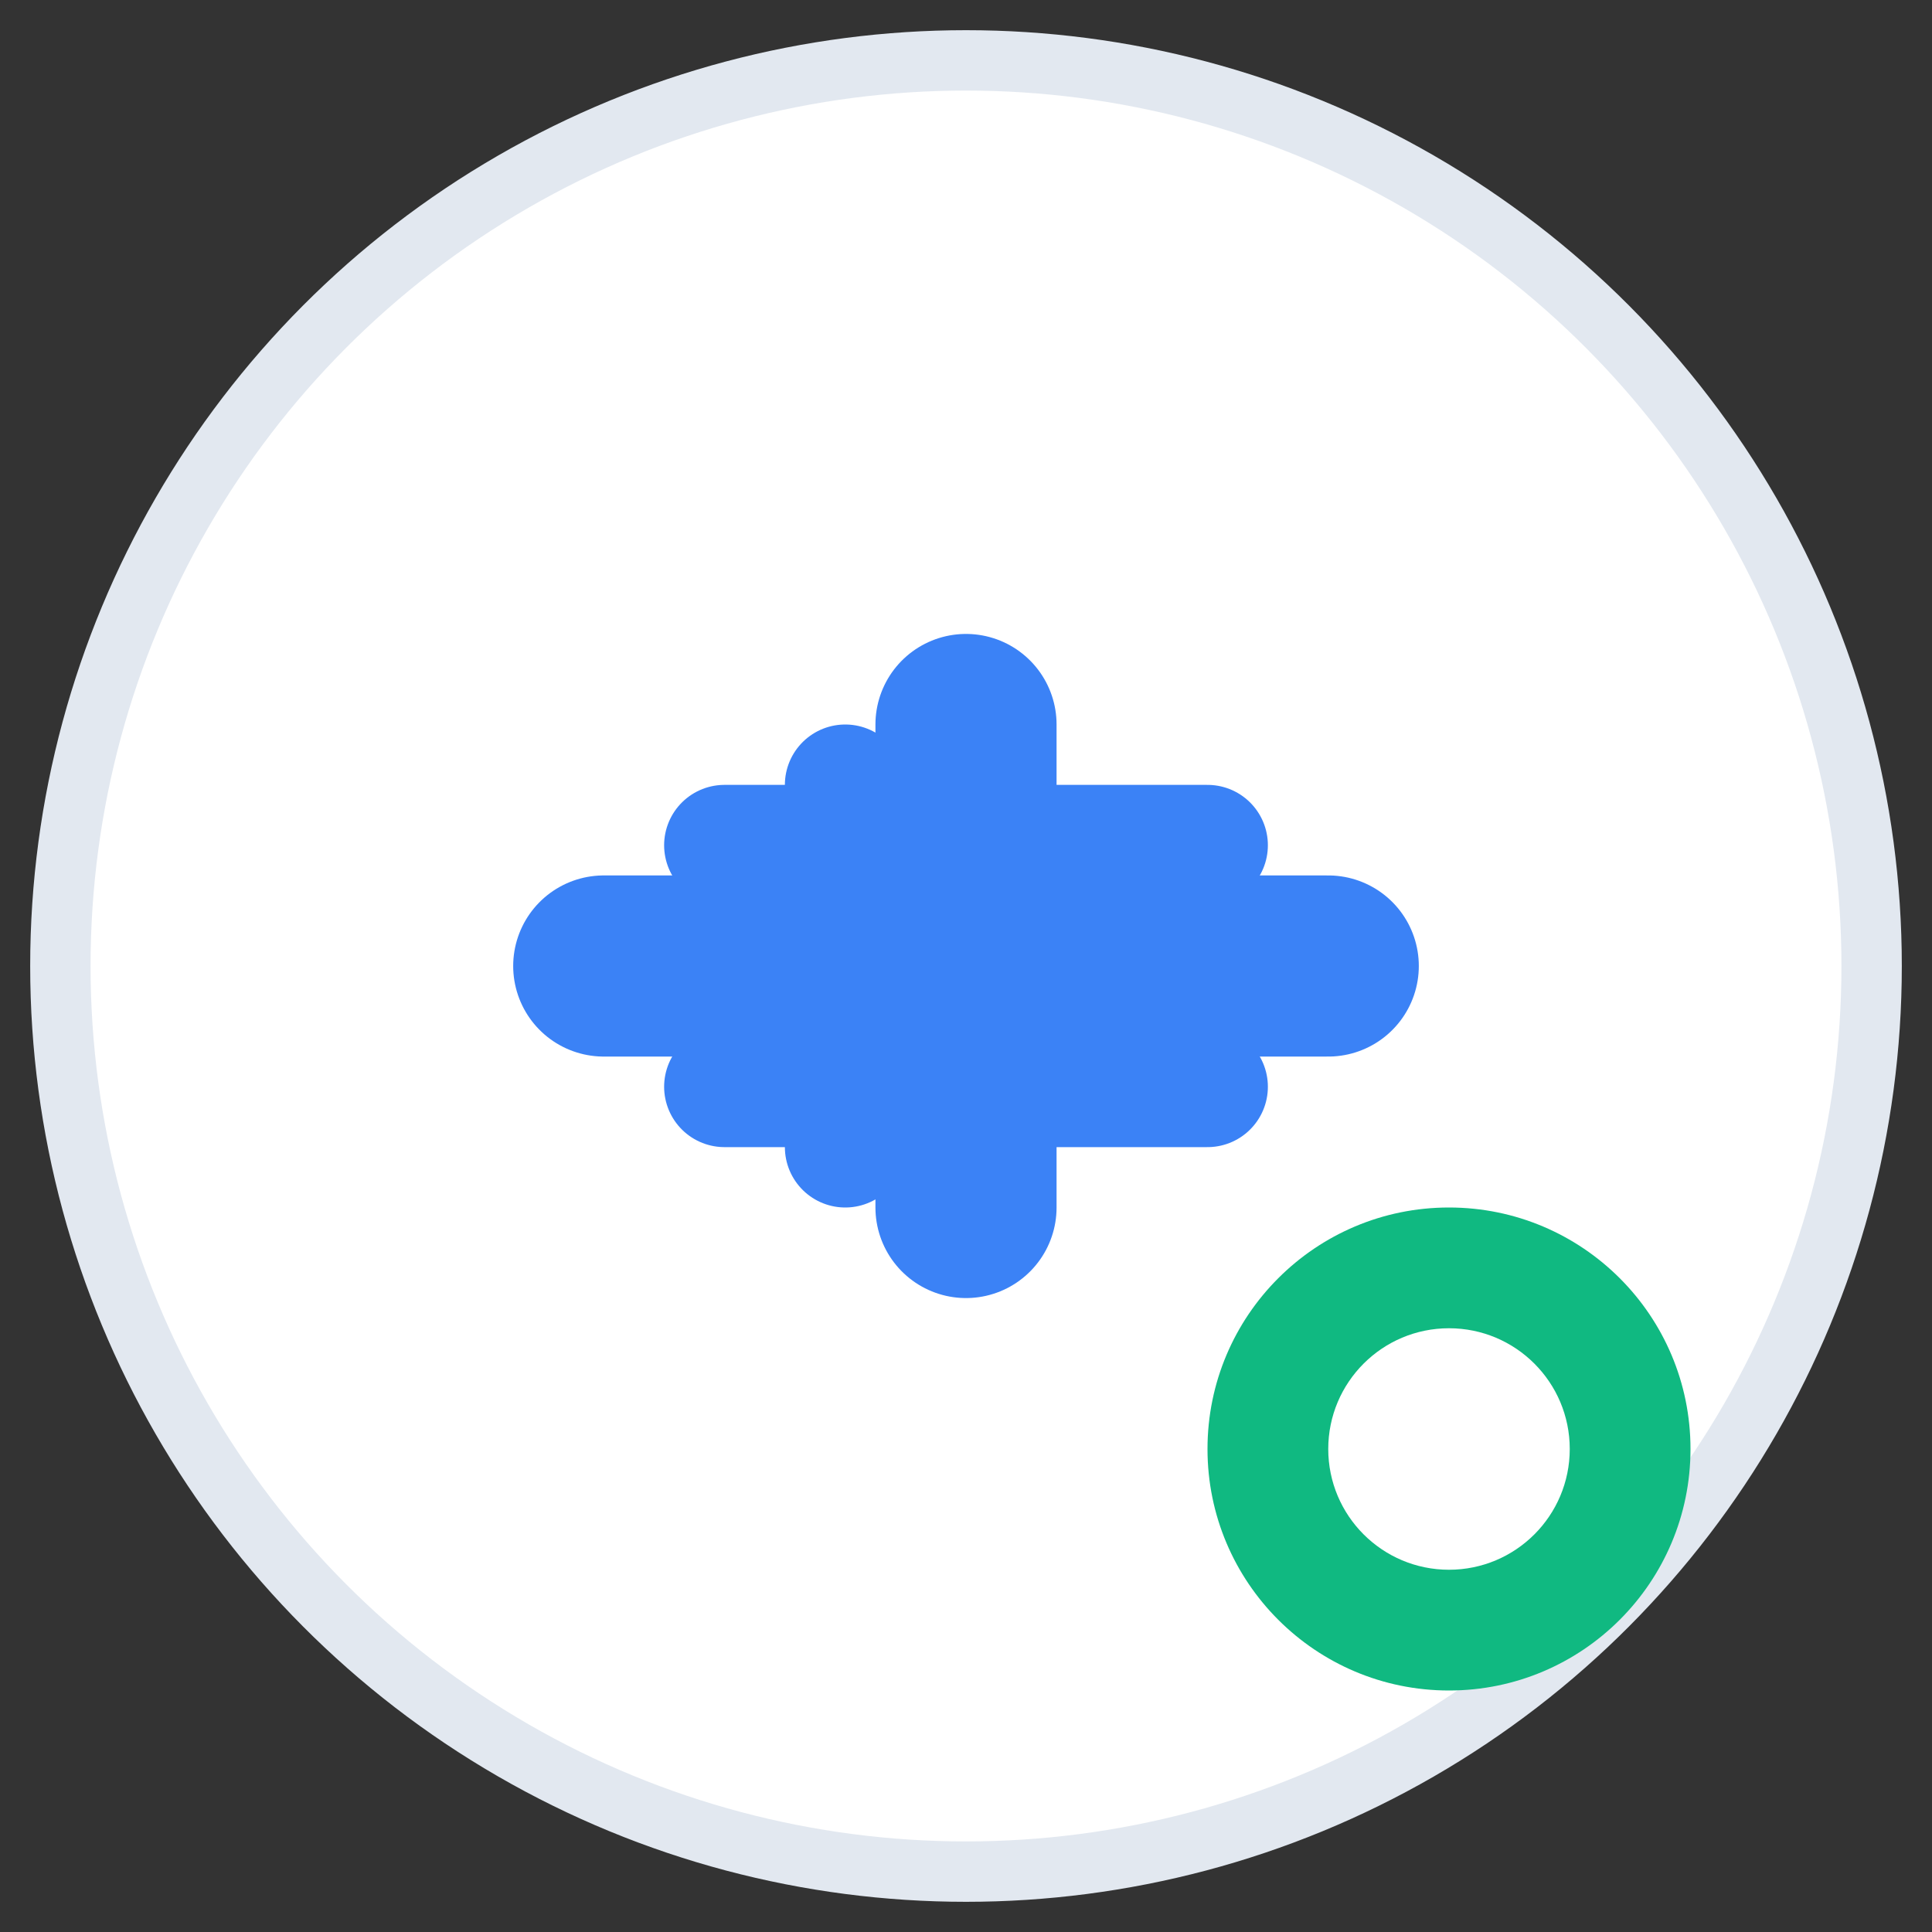
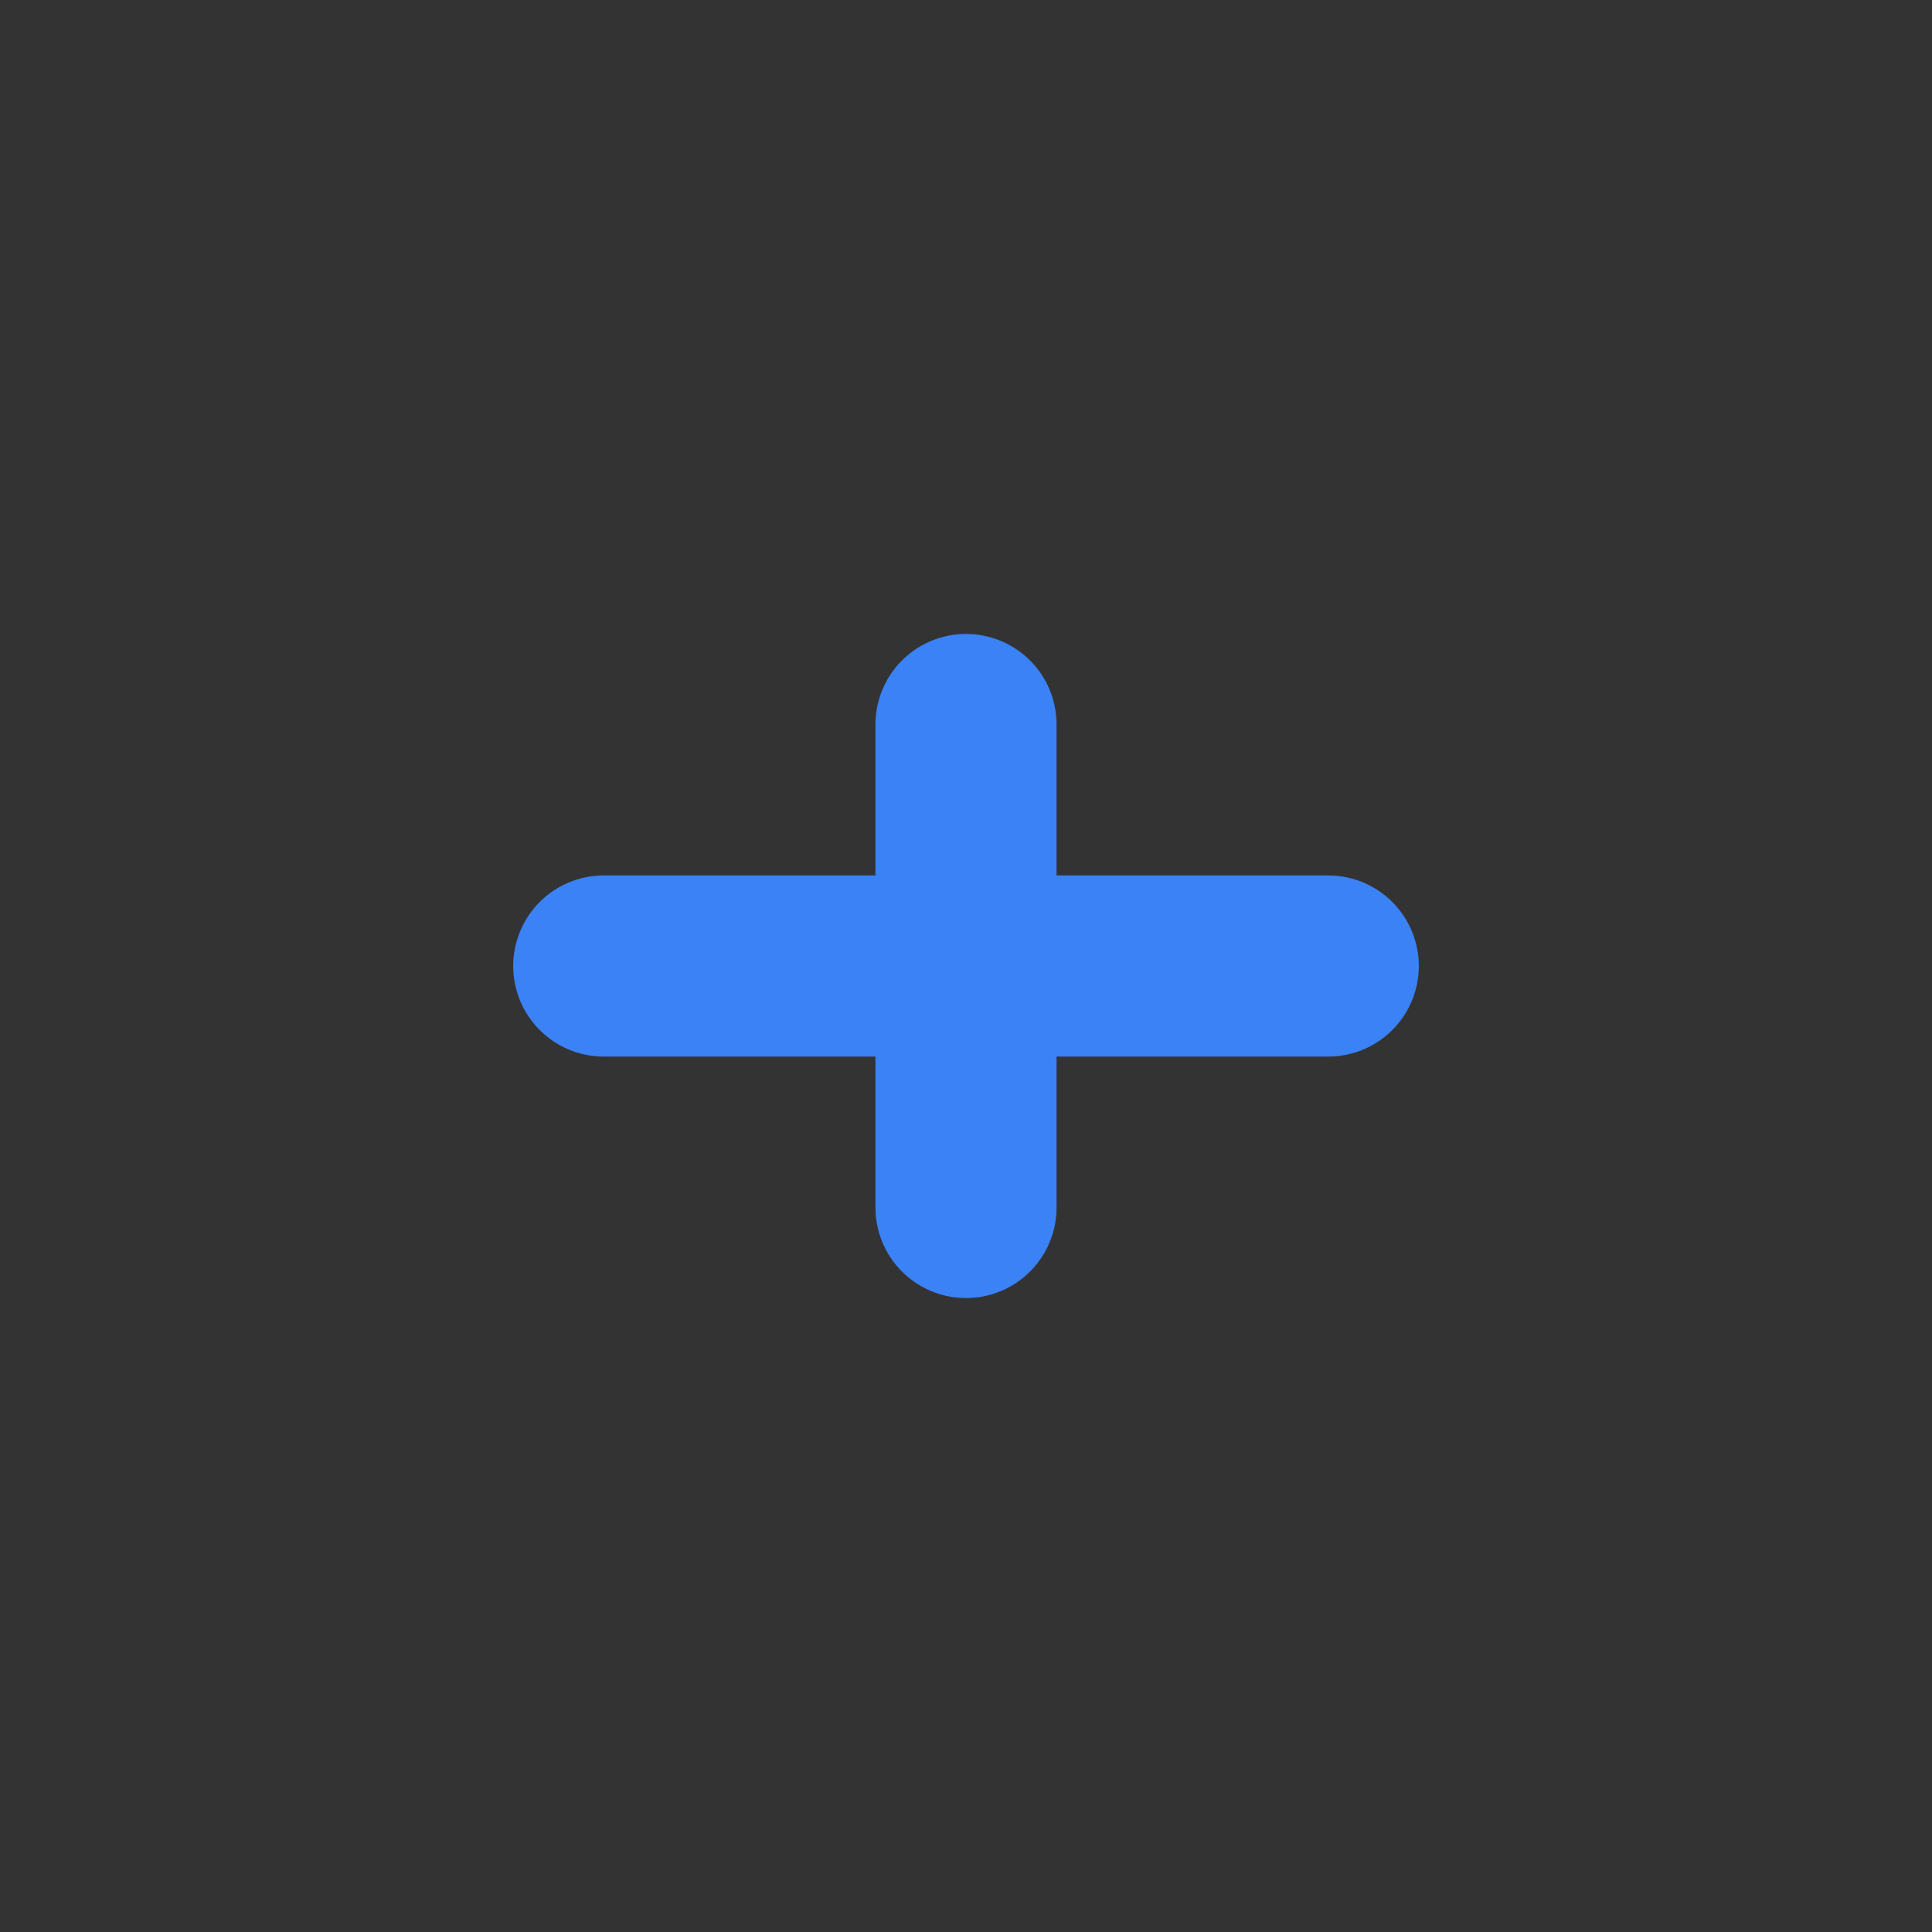
<svg xmlns="http://www.w3.org/2000/svg" viewBox="0 0 16 16" width="16" height="16">
  <rect x="0" y="0" width="16" height="16" fill="#333333" stroke="none" />
-   <circle cx="8" cy="8" r="7.5" fill="#ffffff" stroke="#e2e8f0" stroke-width="0.5" />
  <g transform="translate(8, 8)">
    <path d="M-3 0 L3 0 M0 -2 L0 2" stroke="#3b82f6" stroke-width="1.5" stroke-linecap="round" fill="none" />
-     <path d="M-2 -1 L2 -1 M-2 1 L2 1" stroke="#3b82f6" stroke-width="1" stroke-linecap="round" fill="none" />
-     <path d="M-1 -1.5 L-1 1.5" stroke="#3b82f6" stroke-width="1" stroke-linecap="round" fill="none" />
  </g>
-   <circle cx="12" cy="12" r="2" fill="#10b981" />
-   <circle cx="12" cy="12" r="1" fill="white" />
</svg>